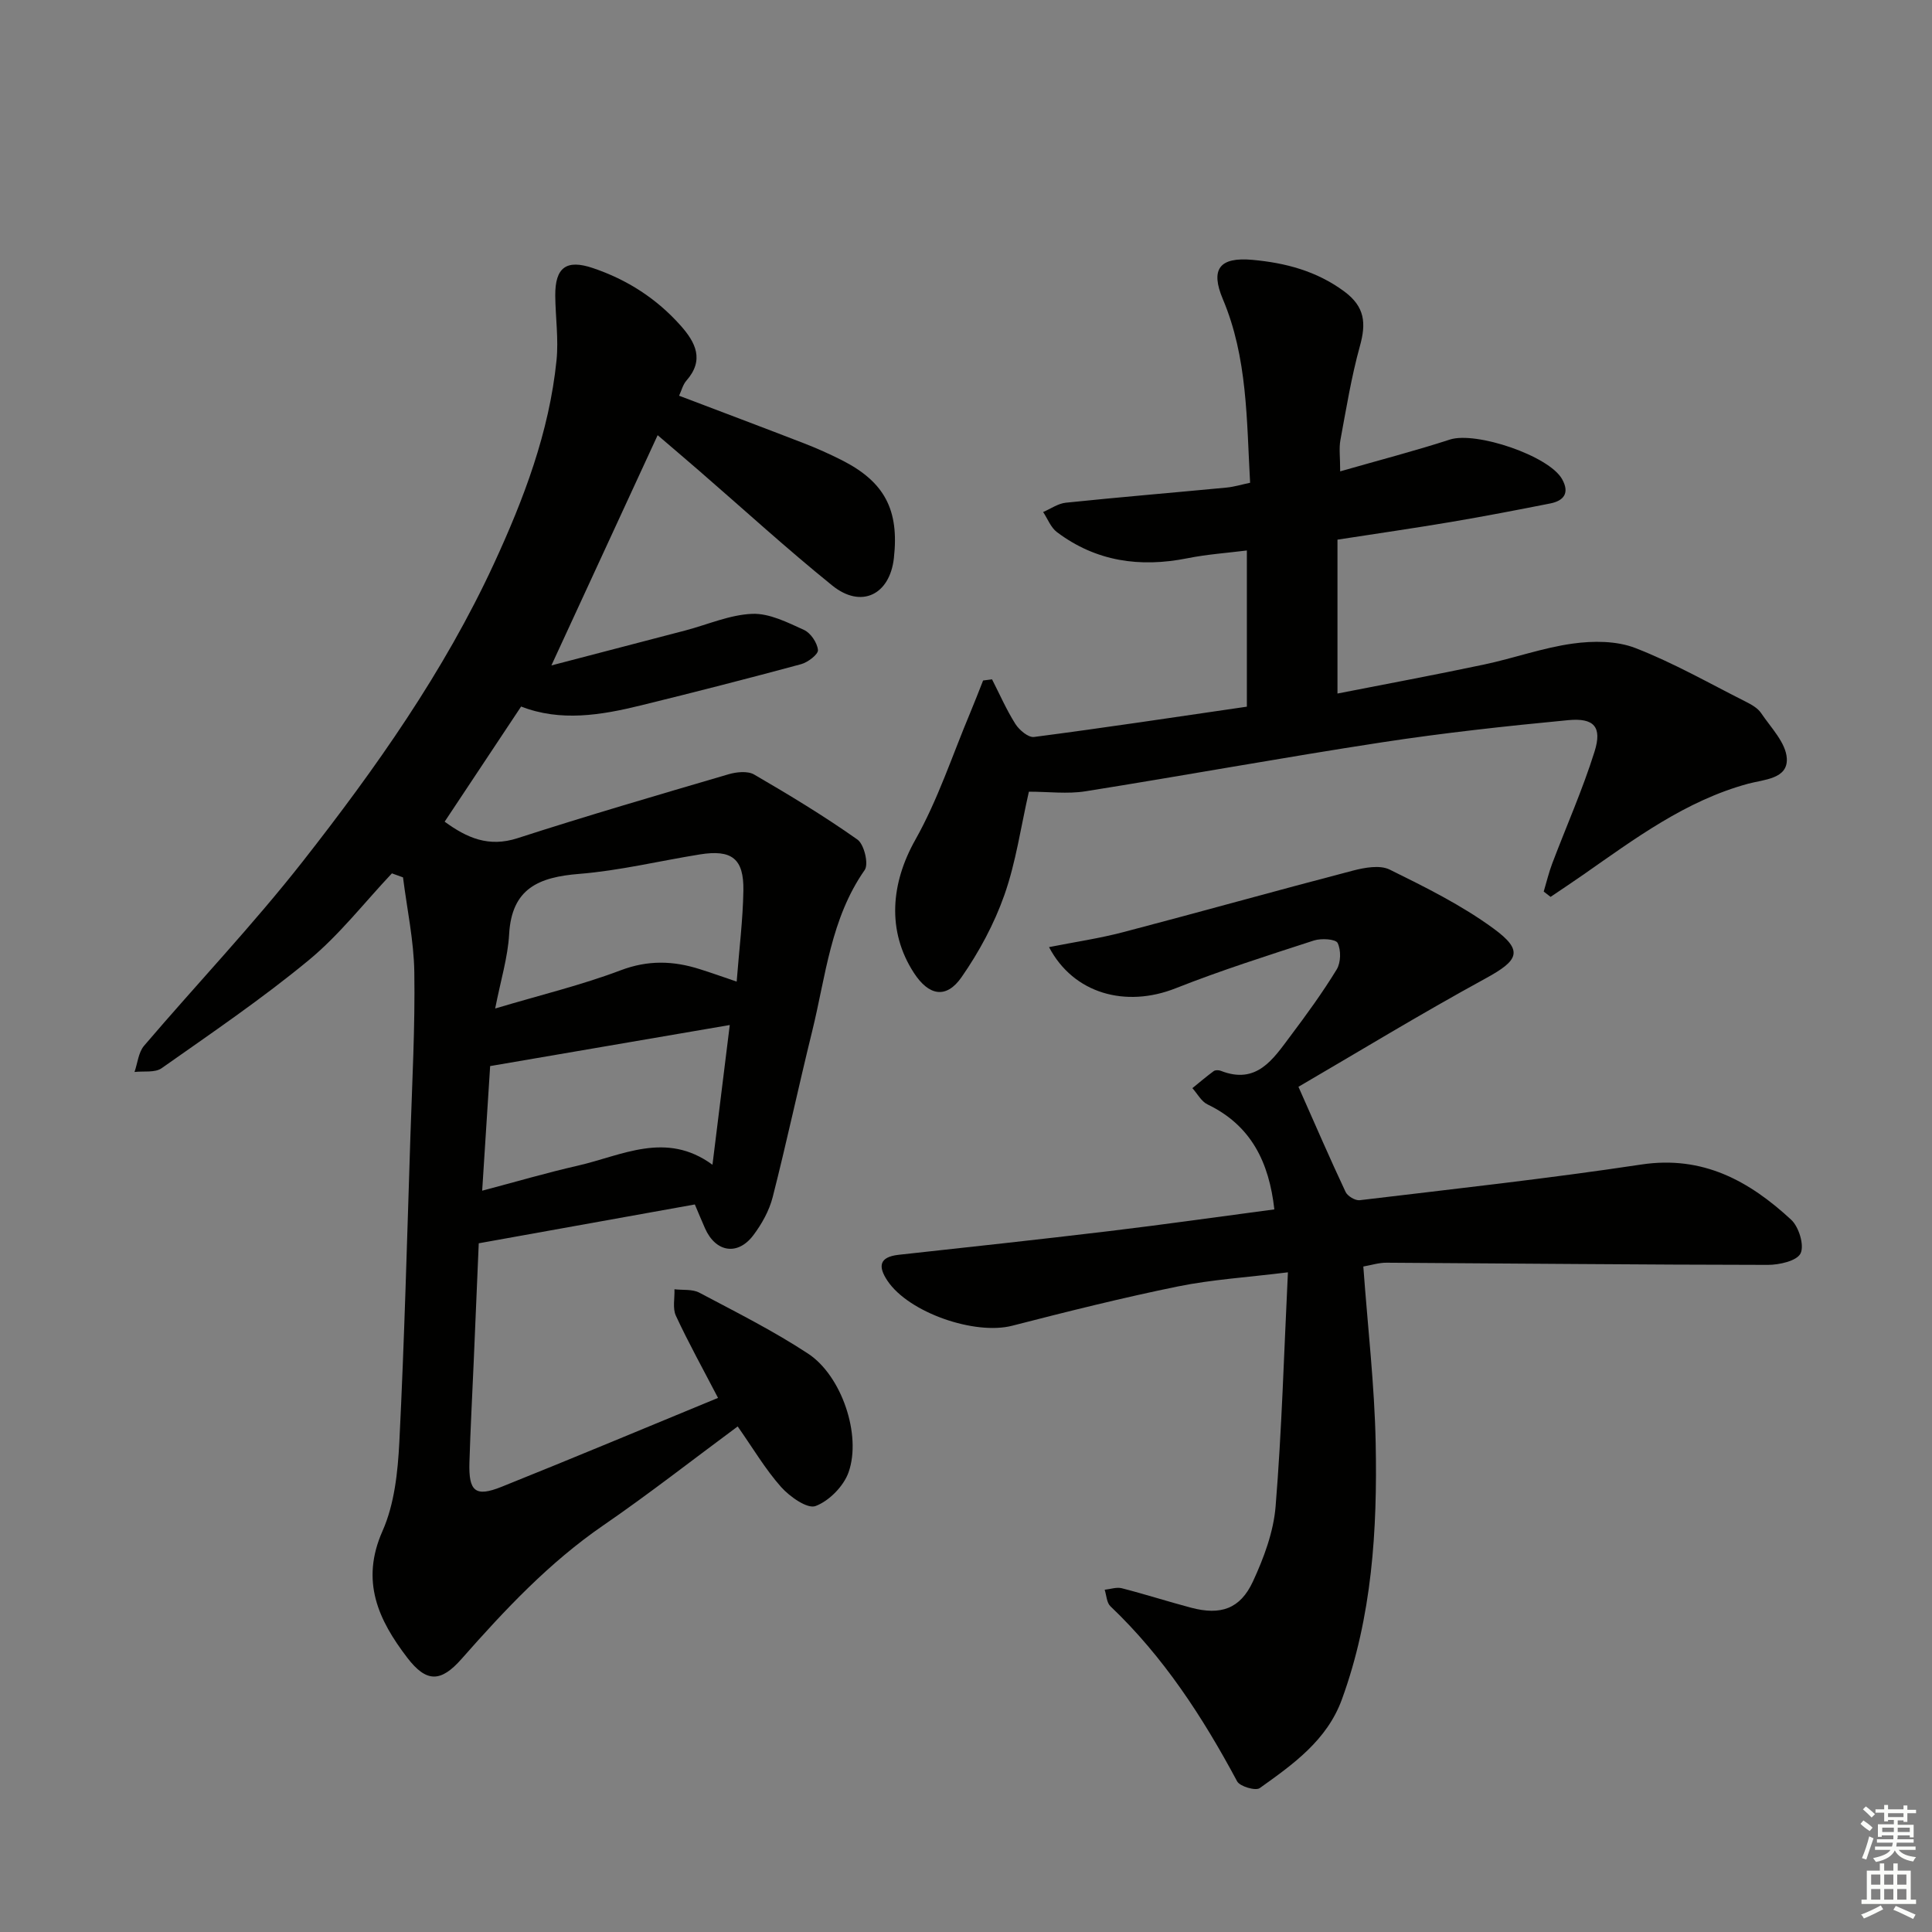
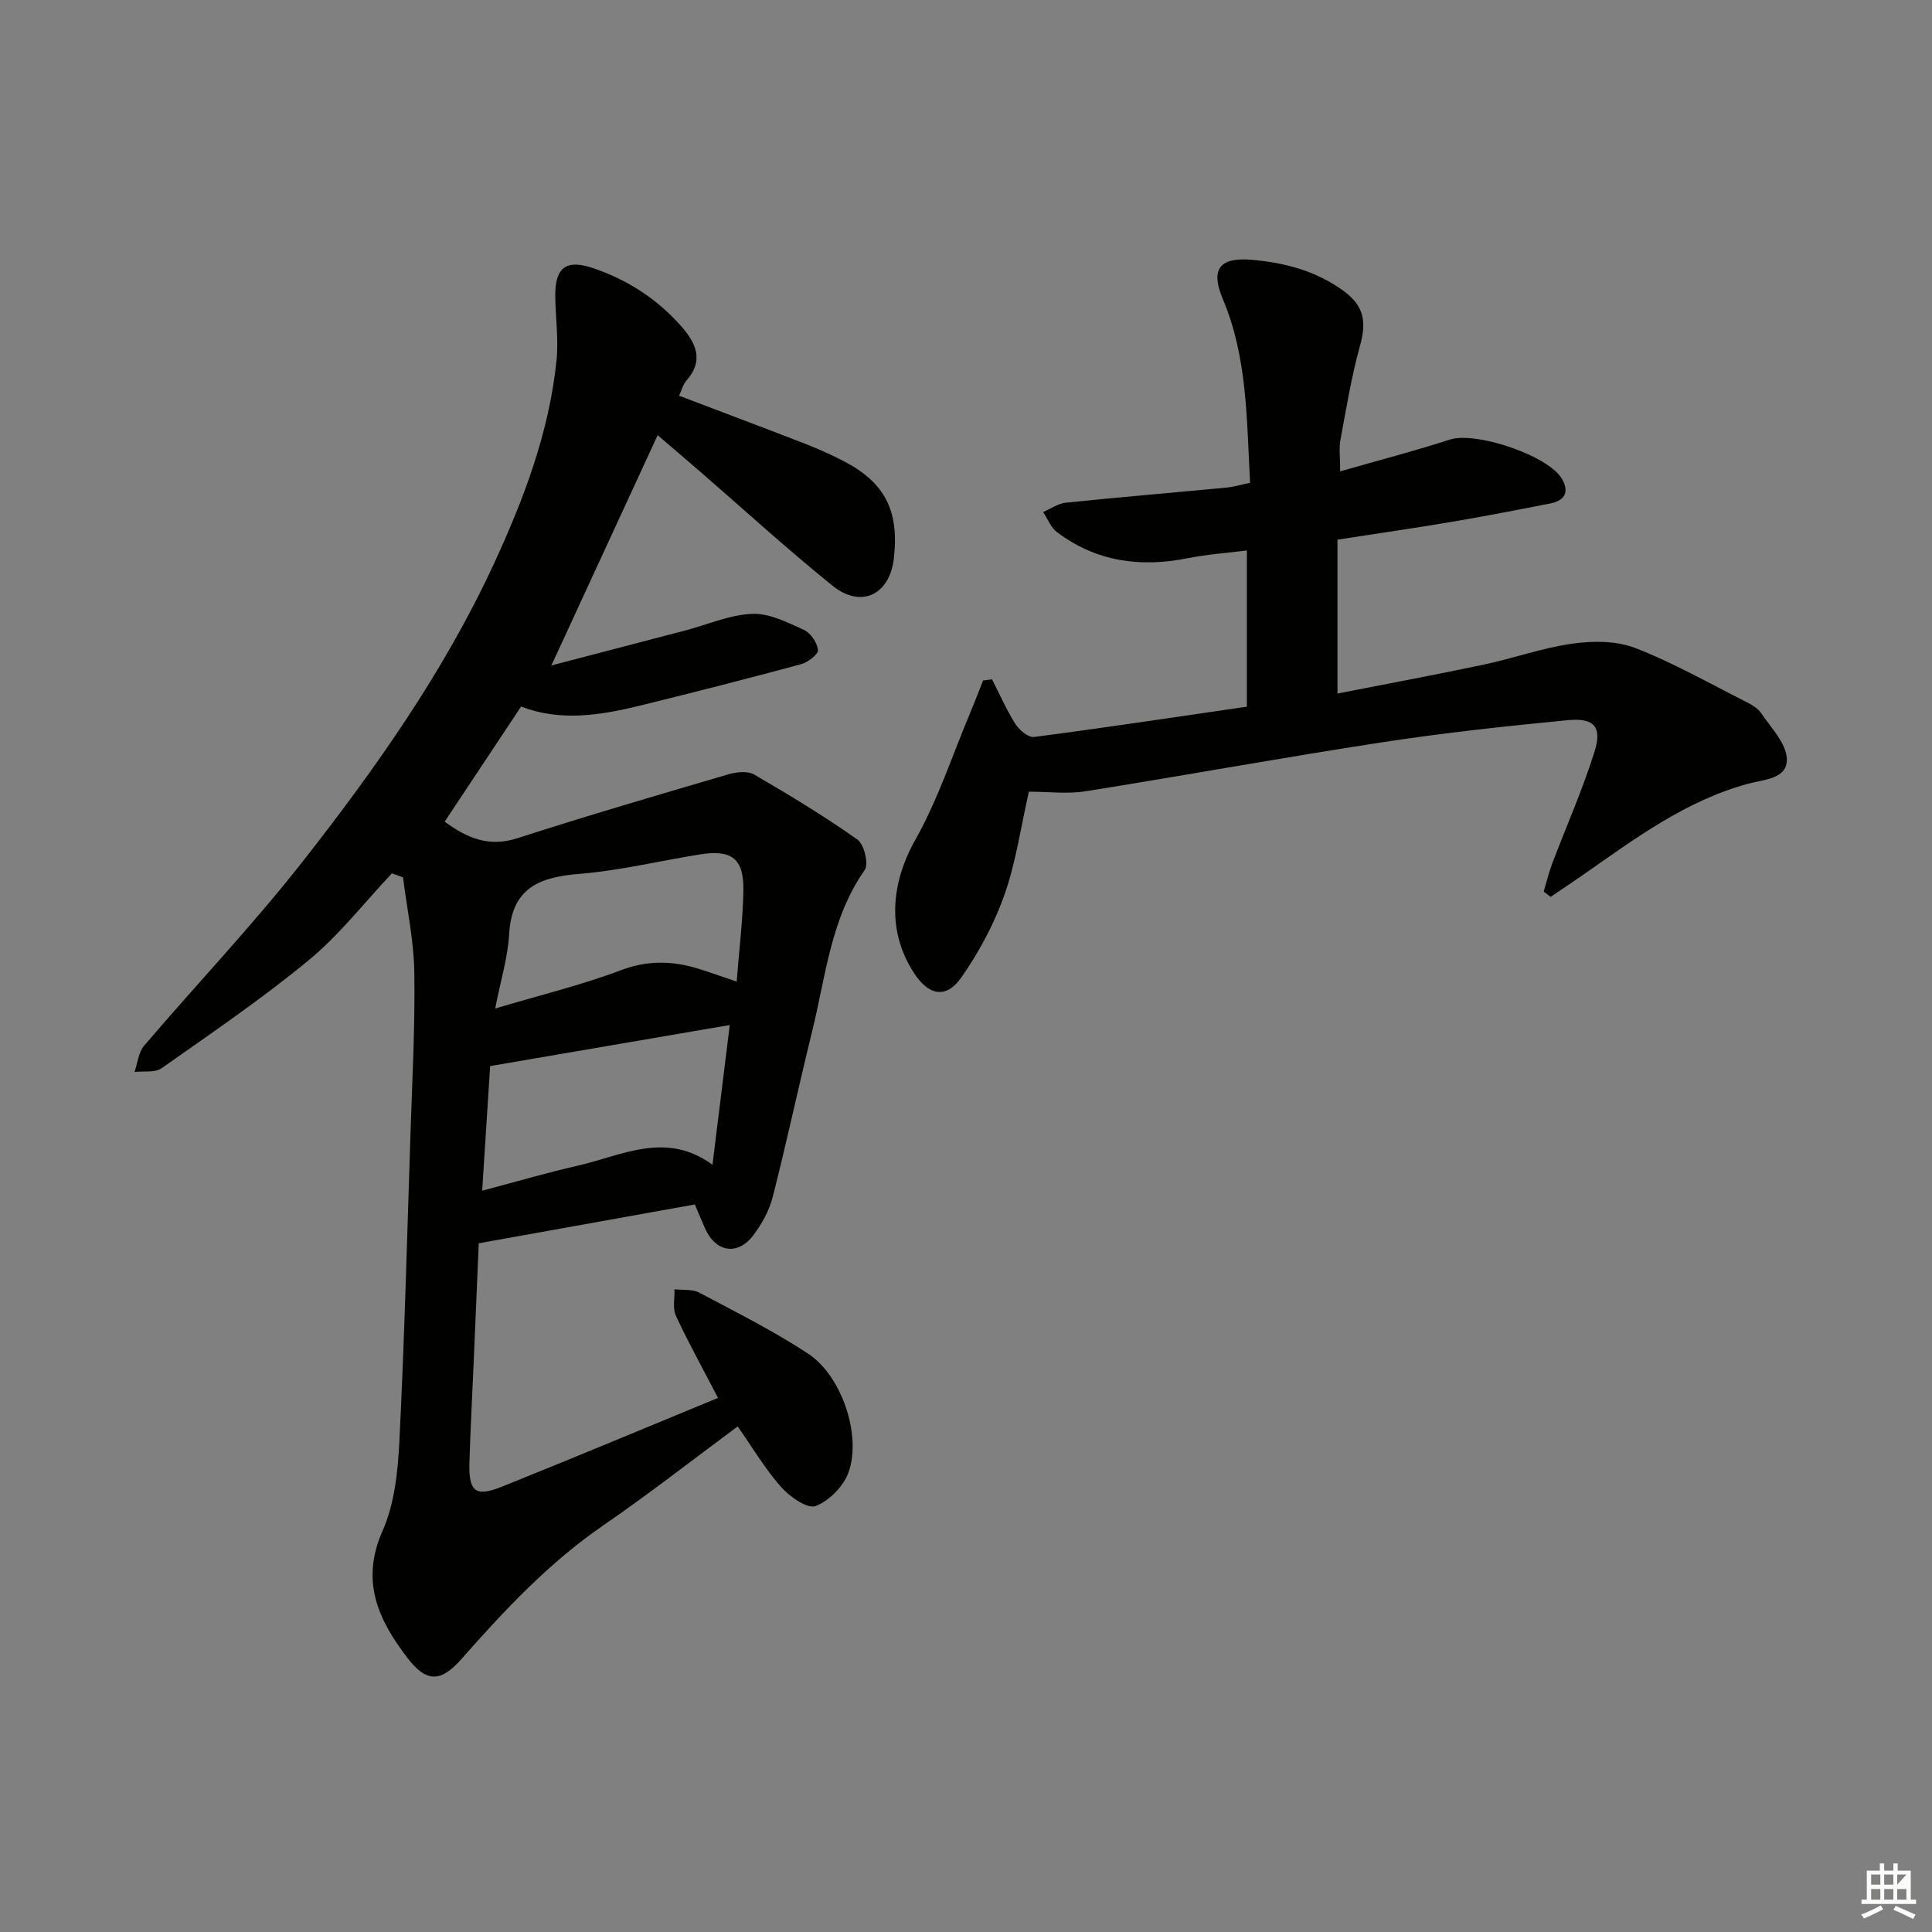
<svg xmlns="http://www.w3.org/2000/svg" enable-background="new 0 0 400 400" viewBox="0 0 400 400">
  <rect x="0" y="0" width="400" height="400" fill="#808080" stroke="none" />
  <g fill="#010100">
    <path d="m81.14 180.82c-5.69 6.03-10.85 12.71-17.19 17.95-9.71 8.02-20.19 15.14-30.5 22.4-1.37.96-3.71.55-5.6.77.64-1.83.81-4.06 1.98-5.43 10.9-12.77 22.51-24.98 32.86-38.17 15.08-19.24 29.22-39.25 39.54-61.56 6.2-13.42 11.48-27.29 12.99-42.17.45-4.41-.22-8.93-.26-13.41-.04-5.86 2.32-7.56 7.82-5.69 7.07 2.39 13.17 6.31 18.14 11.9 3.09 3.48 4.96 7.12 1.19 11.4-.73.83-1.01 2.05-1.51 3.12 8.75 3.33 17.36 6.56 25.93 9.88 2.63 1.02 5.21 2.18 7.73 3.45 8.88 4.49 11.93 10.29 10.81 20.29-.85 7.6-6.76 10.51-12.74 5.69-9.45-7.63-18.42-15.84-27.6-23.79-2.76-2.39-5.54-4.75-8.57-7.35-7.23 15.67-14.36 31.12-22 47.67 9.48-2.48 18.63-4.85 27.77-7.25 4.6-1.21 9.17-3.25 13.81-3.43 3.55-.14 7.31 1.78 10.72 3.33 1.38.63 2.74 2.65 2.89 4.16.09.88-2.08 2.55-3.49 2.93-11.03 2.98-22.1 5.82-33.19 8.54-8.27 2.03-16.61 3.41-24.78.23-5.41 8.15-10.54 15.87-15.83 23.84 4.63 3.37 9.11 5.35 15.08 3.42 14.48-4.68 29.1-8.95 43.71-13.24 1.65-.48 3.95-.72 5.29.06 7.28 4.23 14.51 8.61 21.38 13.46 1.39.98 2.37 5.06 1.51 6.3-7.05 10.07-8.07 21.99-10.87 33.35-2.82 11.44-5.27 22.96-8.18 34.37-.71 2.8-2.25 5.56-4 7.89-3.25 4.32-7.81 3.55-10.01-1.41-.73-1.65-1.42-3.32-2.11-4.95-14.91 2.68-29.51 5.3-44.74 8.04-.32 7.58-.68 16.01-1.04 24.44-.3 6.98-.68 13.95-.89 20.93-.18 6.03 1.23 7.22 6.65 5.05 14.93-5.99 29.78-12.21 44.82-18.41-3.07-5.91-6.1-11.36-8.72-17-.72-1.54-.23-3.64-.3-5.49 1.73.21 3.71-.06 5.14.7 7.61 4.03 15.35 7.91 22.53 12.63 6.94 4.56 11.1 16.85 8.38 24.55-1.02 2.89-4.02 5.94-6.84 7-1.7.64-5.34-1.94-7.13-3.94-3.27-3.68-5.81-8.01-8.99-12.54-9.42 6.97-18.41 14.01-27.81 20.47-11.25 7.73-20.42 17.52-29.35 27.65-4.3 4.88-7.27 4.96-11.25-.24-5.96-7.79-9.74-15.82-5.13-26.22 2.48-5.58 3.17-12.22 3.49-18.45 1.05-21.09 1.6-42.21 2.29-63.32.37-11.31.98-22.62.81-33.93-.1-6.56-1.52-13.1-2.34-19.64-.75-.28-1.53-.56-2.3-.83zm18.69 65.7c7.04-1.86 13.37-3.72 19.79-5.18 9.16-2.09 18.26-7.25 27.89-.19 1.26-10.13 2.41-19.45 3.58-28.93-16.79 2.88-33.04 5.66-49.61 8.5-.53 8.24-1.06 16.65-1.65 25.8zm52.69-43.29c.52-6.72 1.29-12.78 1.39-18.85.11-6.63-2.41-8.54-9.02-7.48-8.34 1.34-16.61 3.36-24.99 4.03-8.32.67-13.96 2.98-14.49 12.5-.27 4.78-1.74 9.5-2.89 15.37 9.6-2.86 17.98-4.88 25.98-7.91 5.67-2.15 10.92-1.98 16.4-.23 2.21.69 4.39 1.47 7.62 2.57z" />
-     <path d="m282.26 262.22c.93 12.7 2.32 24.62 2.56 36.56.36 17.99-.74 35.91-7 53.07-3.08 8.46-10.11 13.44-17.01 18.36-.85.61-4.11-.34-4.68-1.41-7.11-13.28-15.23-25.78-26.23-36.24-.78-.74-.81-2.26-1.19-3.42 1.19-.12 2.46-.59 3.55-.31 4.81 1.23 9.55 2.76 14.35 4.03 6.09 1.61 10.15.27 12.79-5.42 2.26-4.88 4.27-10.26 4.7-15.55 1.28-15.7 1.72-31.47 2.55-48.47-8.48 1.05-15.72 1.49-22.76 2.92-11.52 2.35-22.94 5.21-34.33 8.14-7.75 1.99-21.41-2.71-25.82-9.31-1.98-2.96-1.74-4.93 2.33-5.38 14.53-1.59 29.06-3.16 43.57-4.9 11.34-1.36 22.65-2.97 34.2-4.5-1.09-9.73-4.77-17.38-13.85-21.74-1.28-.62-2.09-2.22-3.12-3.36 1.47-1.19 2.9-2.42 4.42-3.53.33-.24 1.03-.23 1.46-.06 7.42 2.92 10.82-2.4 14.36-7.12 3.38-4.5 6.71-9.07 9.64-13.87.87-1.42.92-4.01.19-5.48-.41-.82-3.4-1-4.91-.51-9.6 3.12-19.24 6.18-28.62 9.89-10.34 4.09-21.15 1.14-26.22-8.52 5.29-1.05 10.42-1.8 15.41-3.11 15.86-4.16 31.65-8.59 47.51-12.73 2.43-.63 5.58-1.21 7.61-.21 7.38 3.64 14.87 7.35 21.48 12.19 6.31 4.61 5.23 6.6-1.64 10.35-13.5 7.37-26.65 15.39-38.73 22.43 3.64 8.21 6.59 15.04 9.76 21.77.41.87 2 1.82 2.92 1.71 19.46-2.33 38.95-4.47 58.32-7.39 12.73-1.92 22.34 3.41 31.01 11.43 1.6 1.48 2.76 5.29 1.95 6.97-.76 1.56-4.42 2.39-6.8 2.38-26.3-.03-52.6-.3-78.9-.45-1.58-.02-3.17.5-4.83.79z" />
    <path d="m205.39 140.65c1.59 3.1 2.99 6.33 4.85 9.26.8 1.25 2.67 2.83 3.85 2.67 14.46-1.88 28.88-4.06 44.06-6.27 0-10.58 0-21.12 0-32.34-3.96.5-8.21.79-12.36 1.62-9.79 1.95-18.88.66-26.96-5.42-1.28-.96-1.92-2.75-2.86-4.16 1.56-.67 3.08-1.76 4.69-1.93 11.07-1.15 22.17-2.07 33.26-3.13 1.6-.15 3.16-.64 4.9-1-.73-13.11-.53-25.9-5.64-38.01-2.63-6.23-.71-8.76 6.13-8.14 6.82.62 13.28 2.3 19.03 6.56 4.27 3.17 4.52 6.57 3.22 11.27-1.77 6.37-2.83 12.95-4.04 19.46-.32 1.72-.05 3.54-.05 6.5 8.18-2.35 15.51-4.24 22.7-6.58 5.39-1.75 20.54 3.34 23.25 8.2 1.6 2.87.36 4.47-2.48 5.03-6.83 1.35-13.67 2.67-20.54 3.83-7.52 1.27-15.08 2.36-23.49 3.66v31.86c9.93-1.95 20.15-3.85 30.32-6 6.16-1.3 12.17-3.48 18.38-4.34 4.24-.59 9.09-.59 12.98.92 7.86 3.05 15.26 7.28 22.82 11.09 1.17.59 2.49 1.32 3.19 2.35 2.04 3.03 5.16 6.18 5.34 9.42.24 4.25-4.73 4.35-7.97 5.22-12.99 3.52-23.52 11.42-34.29 18.93-2.2 1.53-4.43 3.01-6.65 4.51-.47-.37-.94-.74-1.42-1.1.58-1.93 1.04-3.9 1.75-5.78 2.93-7.74 6.31-15.34 8.78-23.22 1.59-5.08-.09-7-5.46-6.49-12.88 1.23-25.76 2.63-38.55 4.59-20.51 3.14-40.92 6.88-61.41 10.14-3.73.59-7.64.08-11.7.08-1.67 7.31-2.68 14.59-5.07 21.38-2.11 5.99-5.24 11.8-8.87 17.02-3.17 4.56-6.79 3.86-9.87-.89-5.64-8.69-4.76-18.58.31-27.57 4.67-8.29 7.67-17.52 11.38-26.35.92-2.19 1.76-4.4 2.64-6.61.61-.07 1.23-.16 1.85-.24z" />
  </g>
-   <path d="m385.2 377.6.6-.7c.6.4 1.3.9 1.9 1.5l-.6.7c-.8-.5-1.4-1-1.9-1.5zm.3 7.1c.6-1.4 1.1-2.9 1.5-4.5.3.1.6.3.9.4-.5 1.4-1 2.9-1.5 4.4zm.2-10.1.6-.6c.7.5 1.3 1.1 1.9 1.6l-.7.7c-.6-.6-1.2-1.2-1.8-1.7zm8.4-.8h.8v.9h1.8v.7h-1.8v1.8h-.8v-.3h-1.2v.9h3.3v2.6h-.8v-.4h-2.5c0 .3 0 .6-.1.8h3.4v.7h-3.5c0 .3-.1.6-.1.8h4v.7h-3.5c.7.9 1.9 1.3 3.6 1.5-.2.2-.4.5-.6.9-1.9-.3-3.2-1.1-3.8-2.3-.5 1.1-1.8 2-3.9 2.4-.2-.3-.4-.5-.6-.8 1.9-.4 3.1-.9 3.6-1.7h-3.2v-.7h3.5c.1-.2.1-.5.2-.8h-3.3v-.7h3.4c0-.2 0-.5 0-.8h-2.4v.3h-.8v-2.6h3.3v-.9h-1.2v.3h-.8v-1.8h-1.8v-.7h1.8v-.9h.8v.9h3.2zm-4.4 5.5h2.4c0-.3 0-.6 0-.9h-2.4zm1.2-3.1h3.2v-.8h-3.2zm4.4 2.2h-2.4v.9h2.5v-.9z" fill="#fbfcfa" />
-   <path d="m389.2 385.8h.9v1.5h1.9v-1.5h.9v1.5h2.7v6h1.1v.9h-11.3v-.9h1.1v-6h2.7zm.2 8.7.5.8c-1.2.6-2.5 1.3-4 1.9-.2-.3-.3-.6-.6-.8 1.6-.6 3-1.3 4.1-1.9zm-2-4.3h1.9v-2.1h-1.9zm0 3.1h1.9v-2.2h-1.9zm2.7-3.1h1.9v-2.1h-1.9zm0 3.1h1.9v-2.2h-1.9zm2.4 1.3c1.4.6 2.7 1.2 4.1 1.8l-.5.9c-1.5-.7-2.8-1.4-4.1-1.9zm2.2-6.5h-1.9v2.1h1.9zm-1.9 5.2h1.9v-2.2h-1.9z" fill="#fbfcfa" />
+   <path d="m389.2 385.8h.9v1.5h1.9v-1.5h.9v1.5h2.7v6h1.1v.9h-11.3v-.9h1.1v-6h2.7zm.2 8.7.5.8c-1.2.6-2.5 1.3-4 1.9-.2-.3-.3-.6-.6-.8 1.6-.6 3-1.3 4.1-1.9zm-2-4.3h1.9v-2.1h-1.9zm0 3.1h1.9v-2.2h-1.9zm2.7-3.1h1.9v-2.1h-1.9zm0 3.1h1.9v-2.2h-1.9zm2.4 1.3c1.4.6 2.7 1.2 4.1 1.8l-.5.9c-1.5-.7-2.8-1.4-4.1-1.9zm2.2-6.5h-1.9v2.1zm-1.9 5.2h1.9v-2.2h-1.9z" fill="#fbfcfa" />
</svg>